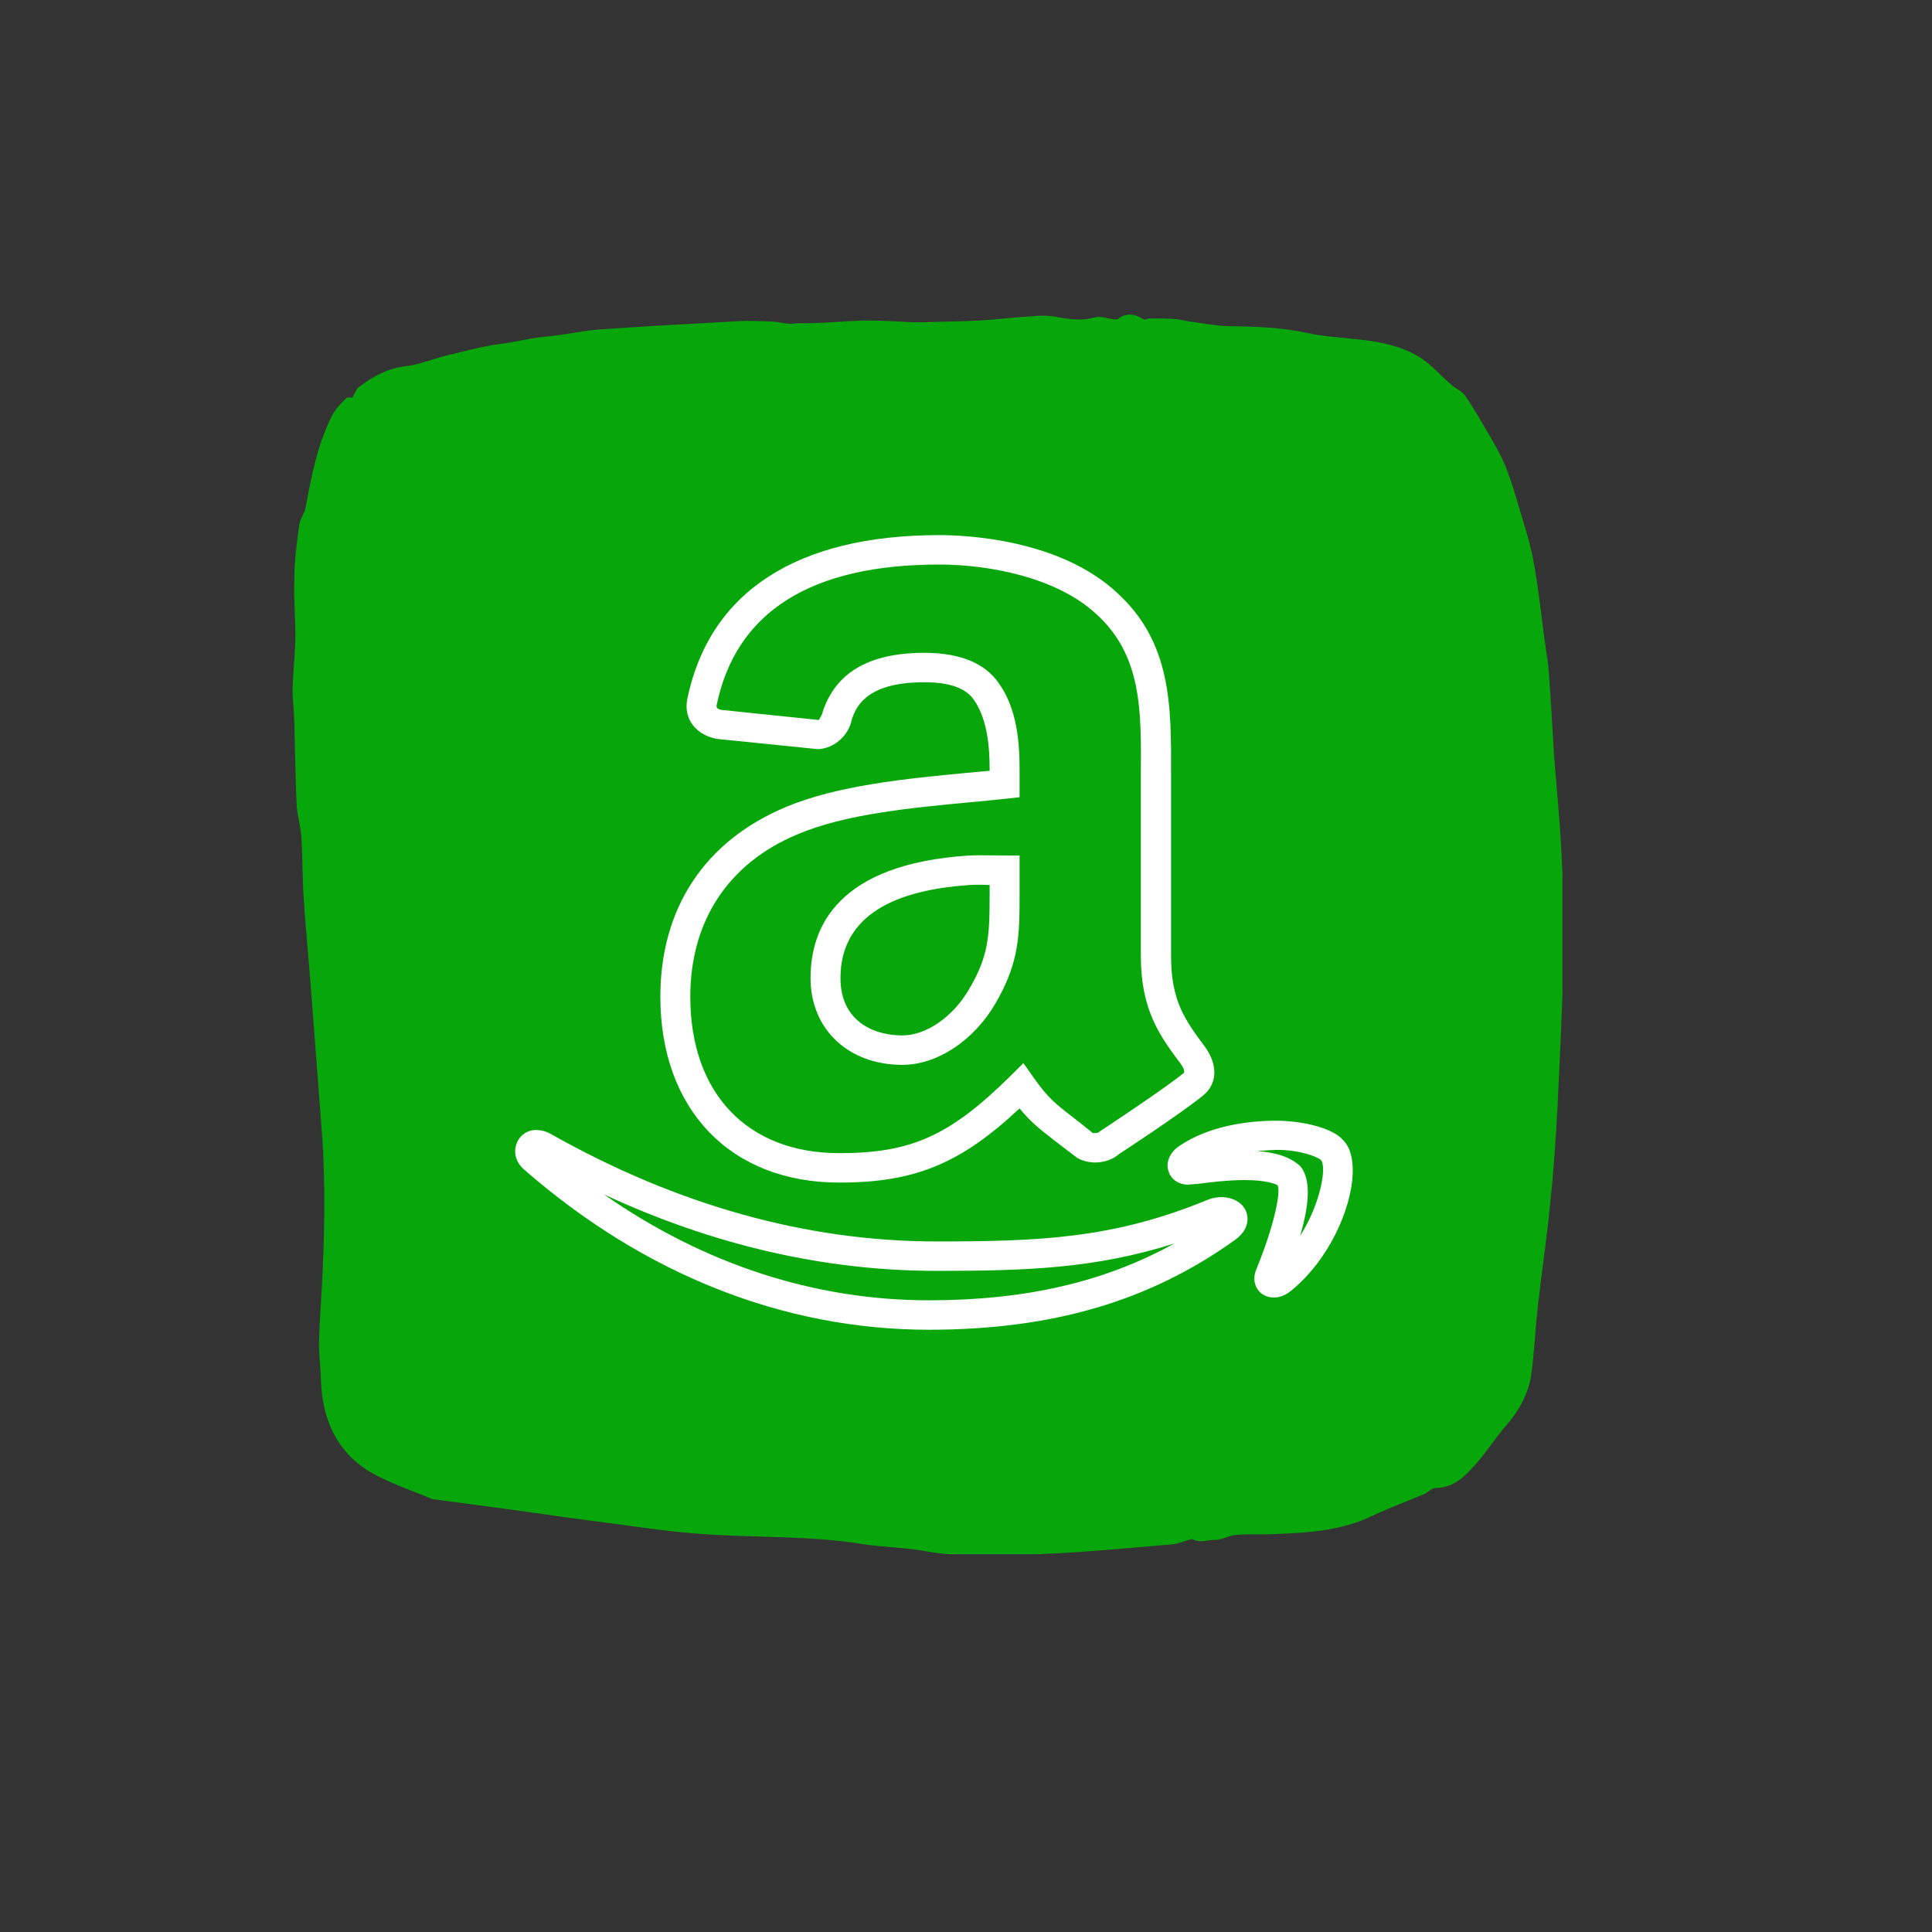
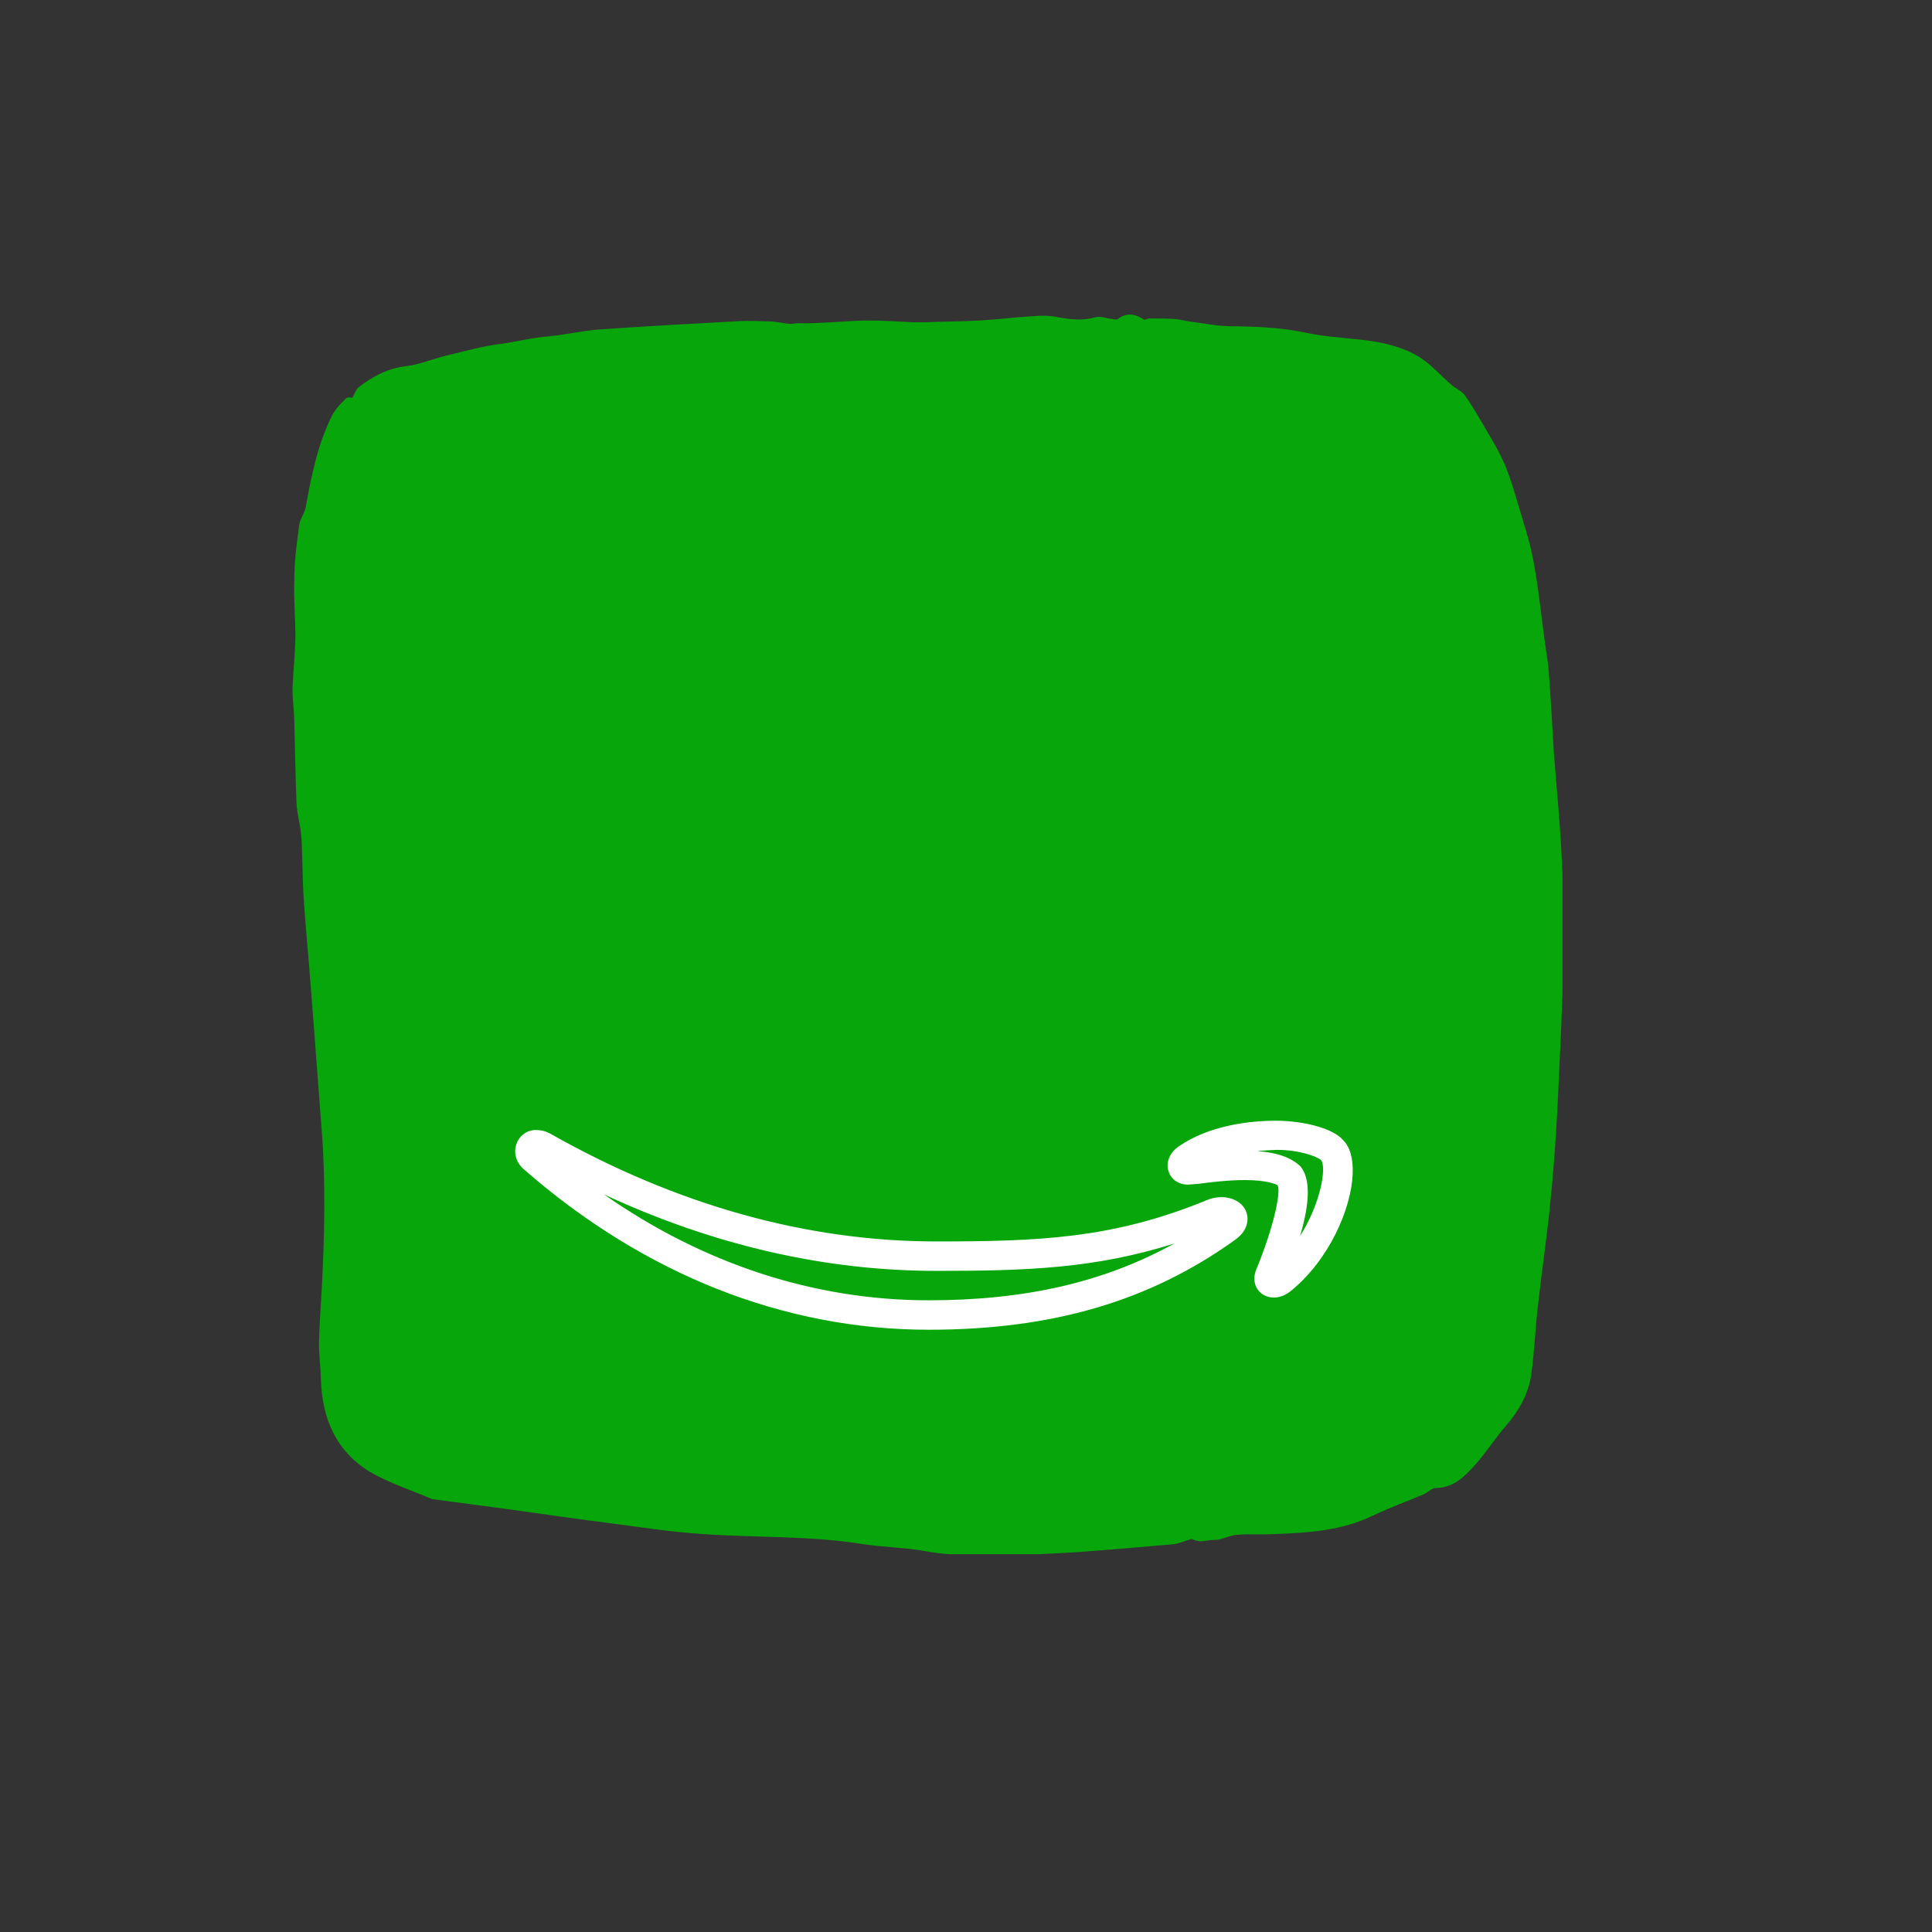
<svg xmlns="http://www.w3.org/2000/svg" width="40" zoomAndPan="magnify" viewBox="0 0 30 30" height="40" preserveAspectRatio="xMidYMid meet" version="1.0">
  <rect x="0" y="0" width="30" height="30" fill="#333333" stroke="none" />
  <defs>
    <clipPath id="eda3213d4a">
      <path d="M 4.488 4.828 L 24.312 4.828 L 24.312 24.184 L 4.488 24.184 Z M 4.488 4.828 " clip-rule="nonzero" />
    </clipPath>
    <clipPath id="d0d936bb64">
      <path d="M 18.5 23.898 C 18.387 23.93 18.297 23.973 18.207 23.98 C 17.711 24.023 17.219 24.066 16.719 24.102 C 16.465 24.117 16.211 24.133 15.957 24.137 C 15.68 24.148 15.406 24.164 15.137 24.152 C 14.879 24.148 14.617 24.133 14.367 24.086 C 14.047 24.027 13.719 24.027 13.402 23.977 C 12.578 23.844 11.738 23.879 10.906 23.82 C 10.441 23.789 9.973 23.719 9.504 23.656 C 8.977 23.59 8.445 23.512 7.914 23.438 C 7.523 23.387 7.129 23.332 6.738 23.281 C 6.73 23.281 6.719 23.277 6.707 23.277 C 6.383 23.137 6.035 23.027 5.734 22.848 C 5.223 22.535 5.008 22.035 4.984 21.449 C 4.98 21.246 4.953 21.051 4.953 20.848 C 4.961 20.566 4.98 20.293 4.996 20.016 C 5.039 19.199 5.059 18.379 4.996 17.559 C 4.938 16.82 4.887 16.09 4.828 15.352 C 4.793 14.879 4.746 14.414 4.715 13.941 C 4.695 13.629 4.699 13.312 4.68 13 C 4.668 12.824 4.613 12.652 4.605 12.477 C 4.586 12.051 4.582 11.621 4.57 11.191 C 4.566 11.023 4.539 10.855 4.543 10.691 C 4.551 10.434 4.582 10.172 4.586 9.914 C 4.59 9.613 4.559 9.312 4.57 9.016 C 4.57 8.73 4.605 8.449 4.645 8.164 C 4.652 8.066 4.727 7.977 4.746 7.879 C 4.836 7.391 4.93 6.902 5.156 6.453 C 5.207 6.352 5.293 6.266 5.371 6.188 C 5.395 6.16 5.457 6.176 5.473 6.176 C 5.508 6.109 5.531 6.043 5.57 6.012 C 5.797 5.84 6.027 5.715 6.32 5.684 C 6.535 5.656 6.75 5.562 6.969 5.512 C 7.234 5.449 7.496 5.375 7.773 5.34 C 8.02 5.309 8.262 5.242 8.516 5.223 C 8.773 5.199 9.035 5.137 9.297 5.117 C 10.016 5.066 10.734 5.027 11.453 4.988 C 11.629 4.977 11.805 4.988 11.98 4.992 C 12.07 4.996 12.156 5.02 12.25 5.027 C 12.293 5.035 12.336 5.02 12.375 5.02 C 12.5 5.02 12.629 5.02 12.754 5.012 C 12.992 5.004 13.238 4.977 13.477 4.977 C 13.711 4.977 13.941 4.992 14.176 5.004 L 14.363 5.004 C 14.648 4.992 14.93 4.992 15.215 4.977 C 15.488 4.961 15.758 4.926 16.035 4.91 C 16.164 4.898 16.301 4.898 16.43 4.926 C 16.625 4.961 16.812 4.984 17.012 4.926 C 17.082 4.906 17.176 4.941 17.258 4.953 C 17.297 4.957 17.336 4.969 17.359 4.953 C 17.496 4.848 17.629 4.875 17.762 4.961 C 17.777 4.973 17.82 4.945 17.852 4.945 C 17.977 4.945 18.102 4.945 18.23 4.953 C 18.324 4.957 18.41 4.988 18.504 4.996 C 18.707 5.023 18.914 5.066 19.121 5.066 C 19.512 5.07 19.902 5.086 20.285 5.168 C 20.645 5.246 21.012 5.246 21.375 5.309 C 21.594 5.348 21.816 5.414 22.004 5.523 C 22.207 5.637 22.359 5.824 22.543 5.98 C 22.609 6.035 22.707 6.078 22.754 6.148 C 22.891 6.348 23.008 6.555 23.129 6.762 C 23.219 6.914 23.305 7.07 23.371 7.223 C 23.445 7.406 23.504 7.594 23.559 7.785 C 23.648 8.086 23.75 8.387 23.809 8.699 C 23.891 9.133 23.934 9.582 23.996 10.023 C 24.016 10.168 24.043 10.312 24.051 10.457 C 24.082 10.871 24.105 11.281 24.129 11.699 C 24.168 12.211 24.219 12.719 24.246 13.234 C 24.27 13.727 24.293 14.227 24.281 14.723 C 24.266 15.555 24.223 16.379 24.184 17.211 C 24.156 17.723 24.121 18.23 24.066 18.742 C 24.016 19.25 23.938 19.754 23.883 20.262 C 23.84 20.613 23.828 20.969 23.781 21.316 C 23.742 21.633 23.586 21.91 23.379 22.145 C 23.207 22.344 23.07 22.566 22.895 22.758 C 22.738 22.93 22.57 23.102 22.297 23.105 C 22.234 23.105 22.18 23.168 22.117 23.199 C 21.852 23.312 21.578 23.41 21.316 23.535 C 20.84 23.766 20.328 23.801 19.812 23.82 C 19.617 23.832 19.414 23.816 19.215 23.832 C 19.117 23.836 19.023 23.883 18.93 23.906 C 18.891 23.914 18.848 23.91 18.801 23.914 C 18.738 23.922 18.676 23.938 18.613 23.93 C 18.551 23.922 18.512 23.898 18.5 23.898 Z M 18.5 23.898 " clip-rule="nonzero" />
    </clipPath>
    <clipPath id="dbad52e72c">
      <path d="M 28.359 28.105 L 29.516 28.105 L 29.516 29.031 L 28.359 29.031 Z M 28.359 28.105 " clip-rule="nonzero" />
    </clipPath>
    <clipPath id="144d5efd30">
-       <path d="M 10 8.309 L 19 8.309 L 19 19 L 10 19 Z M 10 8.309 " clip-rule="nonzero" />
-     </clipPath>
+       </clipPath>
    <clipPath id="8b07cc8217">
-       <path d="M 8 17 L 21 17 L 21 20.648 L 8 20.648 Z M 8 17 " clip-rule="nonzero" />
-     </clipPath>
+       </clipPath>
    <clipPath id="d10613a00c">
      <path d="M 8 17 L 21.031 17 L 21.031 20.648 L 8 20.648 Z M 8 17 " clip-rule="nonzero" />
    </clipPath>
  </defs>
  <g clip-path="url(#eda3213d4a)">
    <g clip-path="url(#d0d936bb64)">
      <path fill="#07a60a" d="M 4.539 4.879 L 24.262 4.879 L 24.262 24.133 L 4.539 24.133 Z M 4.539 4.879 " fill-opacity="1" fill-rule="nonzero" />
    </g>
  </g>
  <g clip-path="url(#dbad52e72c)">
    <path fill="#e81e62" d="M 33.035 28.105 C 32.68 28.105 32.289 28.168 31.855 28.285 C 31.805 28.301 31.758 28.316 31.711 28.34 C 30.586 28.852 29.688 29.688 29.008 30.852 C 28.734 31.32 28.895 31.926 29.367 32.199 C 29.523 32.289 29.695 32.332 29.863 32.332 C 30.203 32.332 30.535 32.156 30.719 31.84 C 31.176 31.062 31.758 30.504 32.465 30.164 C 32.691 30.105 32.875 30.074 33.023 30.074 C 33.062 30.074 33.094 30.078 33.129 30.082 C 33.332 30.121 33.477 30.188 33.559 30.277 C 33.699 30.48 33.793 30.77 33.836 31.141 L 34.344 35.809 C 34.355 36.668 34.348 37.184 34.32 37.352 C 34.219 37.883 34.566 38.395 35.102 38.5 C 35.168 38.512 35.23 38.52 35.293 38.52 C 35.758 38.52 36.172 38.191 36.266 37.723 C 36.27 37.699 36.273 37.68 36.277 37.656 C 36.32 37.375 36.336 36.734 36.324 35.73 C 36.324 35.703 36.32 35.672 36.316 35.641 L 35.805 30.926 C 35.805 30.926 35.805 30.922 35.805 30.922 C 35.723 30.188 35.5 29.574 35.137 29.086 C 35.129 29.078 35.121 29.066 35.113 29.059 C 34.723 28.574 34.172 28.266 33.461 28.141 C 33.445 28.137 33.434 28.133 33.422 28.133 C 33.297 28.117 33.168 28.105 33.035 28.105 Z M 33.035 28.105 " fill-opacity="1" fill-rule="nonzero" />
  </g>
  <g clip-path="url(#144d5efd30)">
    <path fill="#07a60a" d="M 14.586 8.539 C 12.949 8.539 11.289 9.031 10.902 10.898 C 10.859 11.109 11.012 11.215 11.152 11.246 L 12.691 11.406 C 12.848 11.398 12.973 11.254 13.004 11.105 C 13.18 10.555 13.695 10.367 14.352 10.367 C 14.707 10.367 15.105 10.434 15.316 10.742 C 15.559 11.082 15.598 11.551 15.598 11.949 L 15.598 12.172 C 14.602 12.281 13.219 12.348 12.285 12.746 C 11.207 13.199 10.488 14.121 10.488 15.477 C 10.488 17.211 11.582 18.137 13.031 18.137 C 14.254 18.137 14.918 17.797 15.859 16.863 C 16.172 17.305 16.262 17.32 16.836 17.781 C 16.965 17.848 17.125 17.836 17.238 17.734 C 17.238 17.734 18.18 17.121 18.531 16.836 C 18.672 16.723 18.641 16.547 18.531 16.398 C 18.215 15.977 17.949 15.625 17.949 14.844 L 17.949 12.25 C 17.949 11.145 18.02 10.125 17.184 9.367 C 16.52 8.754 15.422 8.539 14.586 8.539 Z M 15.051 13.516 C 15.207 13.504 15.445 13.516 15.598 13.516 L 15.598 13.875 C 15.602 14.527 15.594 14.891 15.254 15.469 C 14.98 15.938 14.492 16.309 14.012 16.309 C 13.352 16.309 12.82 15.91 12.82 15.188 C 12.82 13.945 13.965 13.586 15.051 13.516 Z M 15.051 13.516 " fill-opacity="1" fill-rule="nonzero" />
    <path fill="#ffffff" d="M 13.031 18.363 C 11.344 18.363 10.254 17.23 10.254 15.477 C 10.254 14.105 10.941 13.062 12.195 12.535 C 12.996 12.195 14.074 12.09 15.023 12 C 15.141 11.988 15.254 11.98 15.367 11.969 L 15.367 11.949 C 15.367 11.633 15.34 11.176 15.125 10.871 C 15 10.684 14.746 10.594 14.352 10.594 C 13.508 10.594 13.305 10.926 13.227 11.172 C 13.18 11.418 12.957 11.621 12.703 11.633 L 11.125 11.473 C 10.789 11.402 10.613 11.152 10.672 10.855 C 11.016 9.191 12.371 8.309 14.586 8.309 C 15.008 8.309 16.453 8.375 17.344 9.203 C 18.191 9.973 18.188 10.961 18.184 12.012 L 18.184 14.844 C 18.184 15.543 18.402 15.84 18.707 16.25 C 18.918 16.539 18.902 16.832 18.68 17.012 C 18.324 17.301 17.406 17.902 17.367 17.926 C 17.289 18 17.148 18.051 17.004 18.051 C 16.906 18.051 16.812 18.027 16.727 17.98 C 16.562 17.855 16.461 17.777 16.375 17.711 C 16.133 17.523 16 17.418 15.832 17.211 C 14.906 18.078 14.195 18.363 13.031 18.363 Z M 14.352 10.137 C 14.906 10.137 15.297 10.297 15.512 10.613 C 15.797 11.016 15.832 11.539 15.832 11.949 L 15.832 12.379 L 15.625 12.402 C 15.449 12.422 15.262 12.438 15.07 12.457 C 14.152 12.543 13.117 12.641 12.379 12.957 C 11.309 13.406 10.719 14.301 10.719 15.477 C 10.719 16.977 11.605 17.906 13.031 17.906 C 14.152 17.906 14.75 17.637 15.695 16.703 L 15.891 16.508 L 16.051 16.734 C 16.277 17.051 16.367 17.121 16.668 17.355 C 16.754 17.422 16.855 17.5 16.98 17.602 C 16.965 17.59 16.984 17.594 17.008 17.594 C 17.027 17.594 17.059 17.59 17.082 17.566 C 17.121 17.539 18.043 16.934 18.383 16.66 C 18.395 16.641 18.387 16.594 18.34 16.527 C 18.016 16.094 17.715 15.691 17.715 14.844 L 17.715 12.008 C 17.723 11.023 17.727 10.172 17.023 9.535 C 16.414 8.969 15.367 8.766 14.586 8.766 C 12.59 8.766 11.43 9.5 11.129 10.945 C 11.125 10.973 11.117 11.004 11.199 11.023 L 12.715 11.18 C 12.711 11.176 12.762 11.121 12.773 11.059 C 12.973 10.441 13.5 10.137 14.352 10.137 Z M 14.012 16.535 C 13.172 16.535 12.586 15.98 12.586 15.188 C 12.586 14.391 13.012 13.418 15.039 13.285 C 15.094 13.281 15.16 13.281 15.23 13.281 L 15.832 13.285 L 15.832 13.875 C 15.832 14.516 15.832 14.938 15.457 15.582 C 15.121 16.16 14.551 16.535 14.012 16.535 Z M 15.23 13.738 C 15.172 13.738 15.113 13.738 15.066 13.742 C 13.73 13.828 13.051 14.316 13.051 15.188 C 13.051 15.844 13.547 16.078 14.012 16.078 C 14.383 16.078 14.801 15.789 15.051 15.355 C 15.355 14.84 15.367 14.527 15.367 13.875 L 15.367 13.742 Z M 15.23 13.738 " fill-opacity="1" fill-rule="nonzero" />
  </g>
  <g clip-path="url(#8b07cc8217)">
    <path fill="#07a60a" d="M 19.801 17.629 C 19.359 17.633 18.836 17.715 18.441 17.984 C 18.32 18.066 18.34 18.184 18.473 18.168 C 18.918 18.113 19.742 17.992 20.031 18.277 C 20.207 18.496 19.887 19.395 19.723 19.797 C 19.672 19.918 19.781 19.965 19.895 19.871 C 20.633 19.273 20.949 18.117 20.676 17.848 C 20.602 17.762 20.238 17.621 19.801 17.629 Z M 8.32 17.773 C 8.227 17.785 8.191 17.902 8.289 17.988 C 9.93 19.422 12.016 20.422 14.422 20.422 C 16.137 20.422 17.664 20.055 19.039 19.07 C 19.266 18.906 19.07 18.746 18.836 18.844 C 17.297 19.477 16.062 19.508 14.539 19.508 C 12.277 19.508 10.199 18.801 8.43 17.805 C 8.391 17.781 8.352 17.77 8.32 17.773 Z M 8.32 17.773 " fill-opacity="1" fill-rule="nonzero" />
  </g>
  <g clip-path="url(#d10613a00c)">
    <path fill="#ffffff" d="M 14.422 20.648 C 12.168 20.648 9.996 19.785 8.133 18.156 C 8.016 18.055 7.973 17.906 8.016 17.773 C 8.055 17.648 8.16 17.562 8.289 17.547 C 8.426 17.543 8.496 17.578 8.547 17.605 C 10.512 18.715 12.527 19.277 14.539 19.277 C 16.133 19.277 17.289 19.234 18.746 18.633 C 19.004 18.527 19.289 18.621 19.355 18.828 C 19.375 18.883 19.418 19.082 19.176 19.254 C 17.848 20.207 16.336 20.648 14.422 20.648 Z M 9.379 18.547 C 10.926 19.629 12.648 20.191 14.422 20.191 C 15.918 20.191 17.148 19.91 18.234 19.309 C 17.004 19.699 15.934 19.734 14.539 19.734 C 12.809 19.734 11.078 19.336 9.379 18.547 Z M 19.781 20.148 C 19.676 20.148 19.582 20.102 19.527 20.02 C 19.469 19.934 19.461 19.82 19.508 19.711 C 19.777 19.055 19.891 18.523 19.84 18.406 C 19.824 18.395 19.695 18.324 19.328 18.324 C 19.082 18.324 18.816 18.355 18.602 18.383 L 18.449 18.395 C 18.305 18.395 18.184 18.316 18.145 18.188 C 18.098 18.051 18.164 17.895 18.309 17.797 C 18.773 17.48 19.375 17.406 19.797 17.402 C 20.27 17.402 20.711 17.531 20.855 17.703 C 20.961 17.805 21.016 17.992 21.004 18.238 C 20.98 18.77 20.641 19.562 20.043 20.047 C 19.961 20.113 19.871 20.148 19.781 20.148 Z M 19.523 17.875 C 19.832 17.895 20.055 17.977 20.195 18.113 C 20.348 18.305 20.344 18.66 20.188 19.191 C 20.512 18.68 20.602 18.117 20.512 18.012 C 20.453 17.961 20.184 17.855 19.828 17.855 C 19.734 17.859 19.629 17.863 19.523 17.875 Z M 19.523 17.875 " fill-opacity="1" fill-rule="nonzero" />
  </g>
</svg>